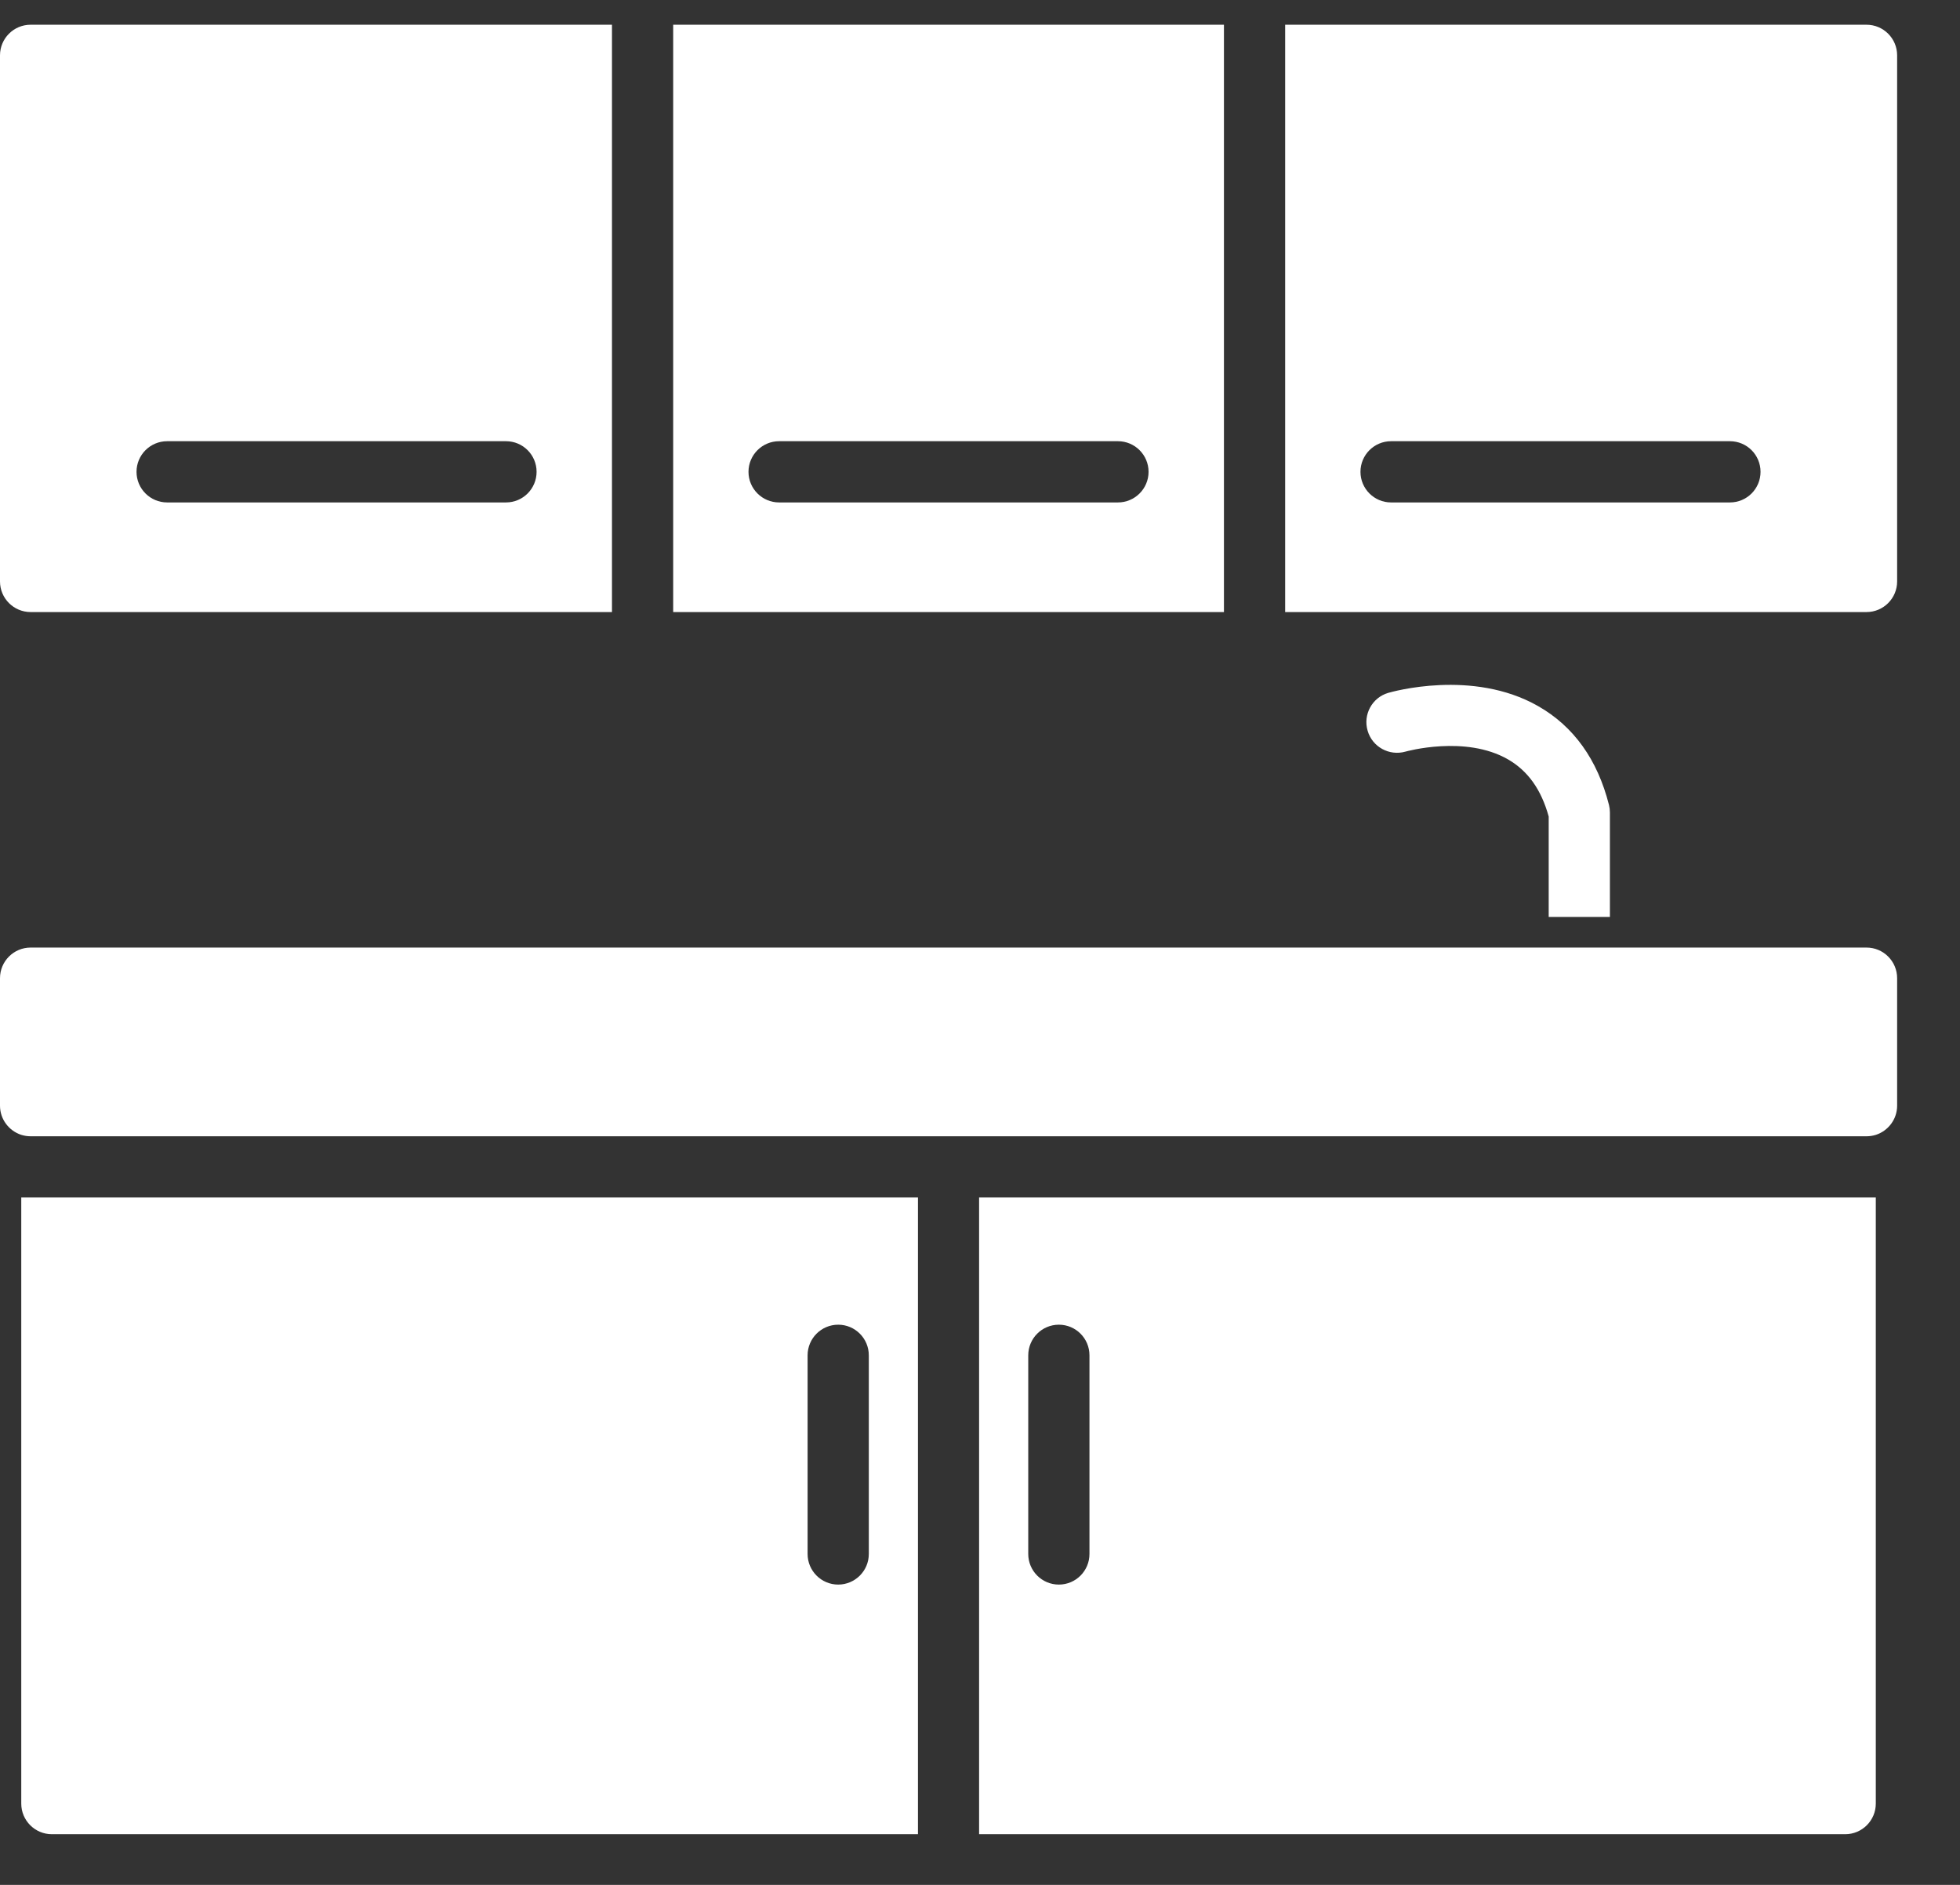
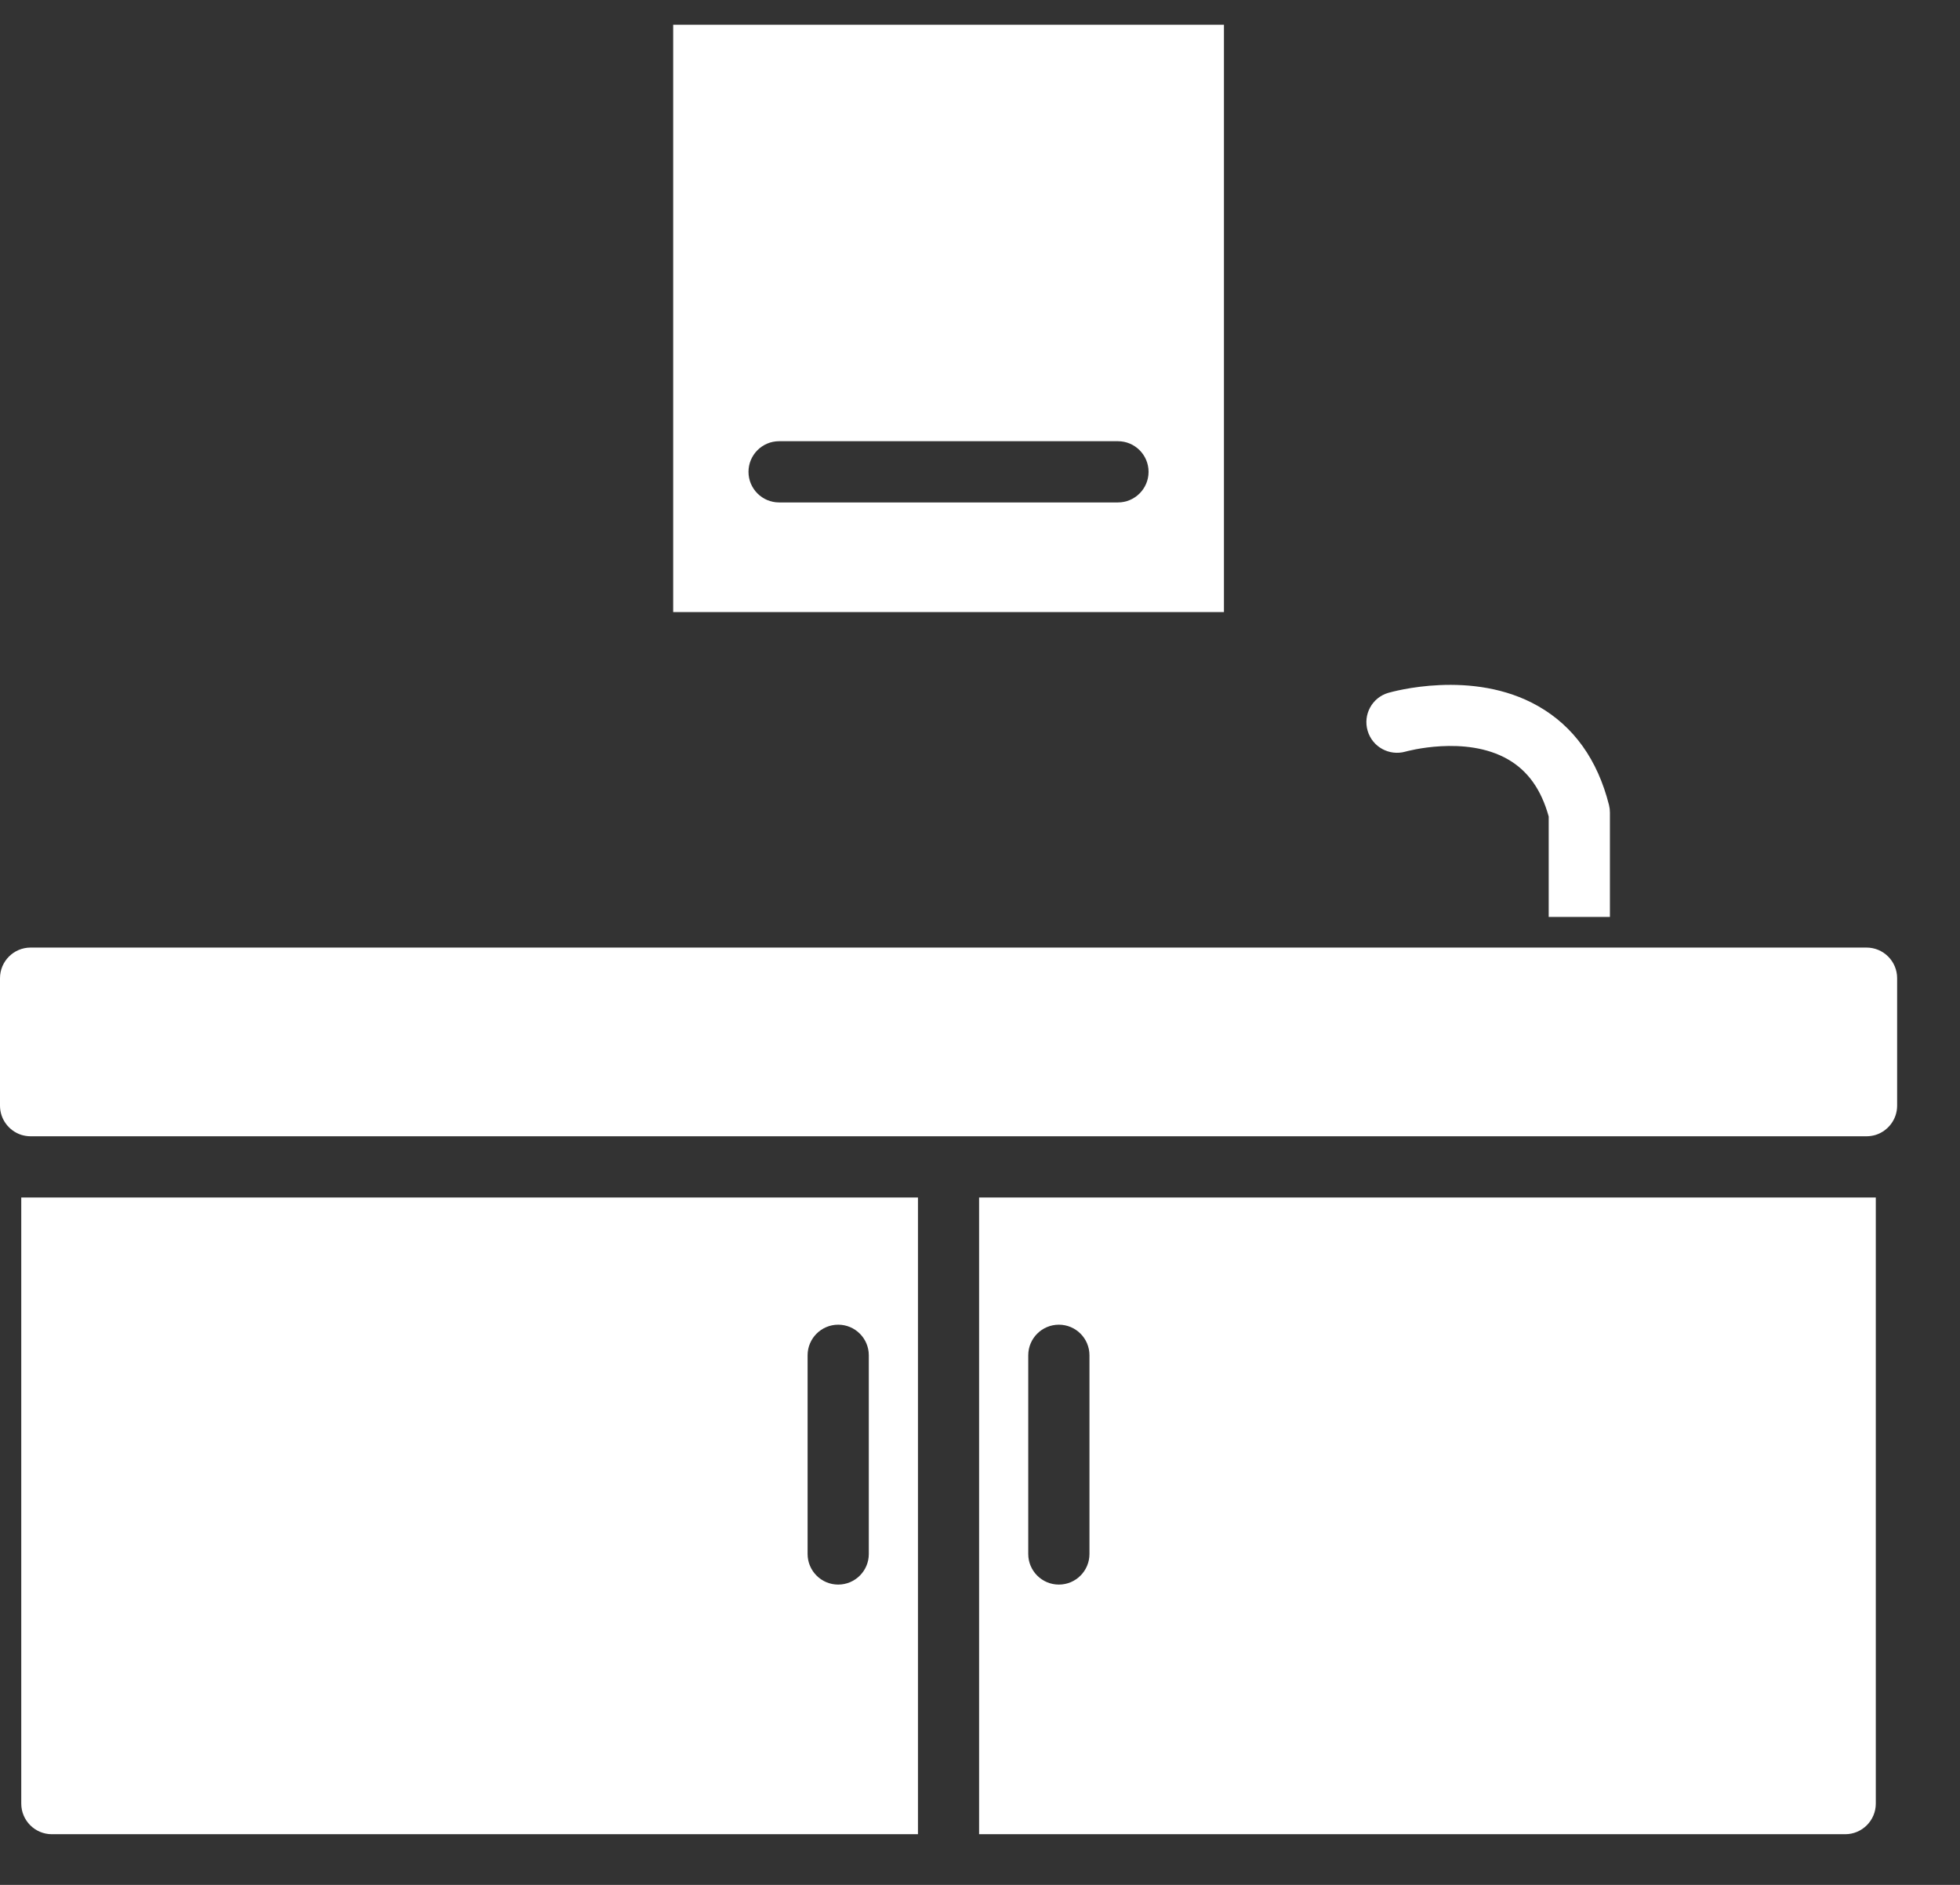
<svg xmlns="http://www.w3.org/2000/svg" width="26" height="25" viewBox="0 0 26 25" fill="none">
  <rect x="0" y="0" width="26" height="25" fill="#333333" stroke="none" />
  <path d="M0.282 23.922C0.282 24.146 0.464 24.328 0.688 24.328H12.177V15.883H0.282V23.922ZM10.713 17.976C10.713 17.752 10.895 17.57 11.119 17.57C11.343 17.57 11.525 17.752 11.525 17.976V20.611C11.525 20.835 11.343 21.017 11.119 21.017C10.895 21.017 10.713 20.835 10.713 20.611V17.976Z" fill="white" />
-   <path d="M0.406 8.118H8.118V0.328H0.406C0.182 0.328 0 0.51 0 0.734V7.712C0 7.936 0.182 8.118 0.406 8.118ZM2.217 5.852H6.712C6.937 5.852 7.118 6.034 7.118 6.258C7.118 6.482 6.937 6.664 6.712 6.664H2.217C1.993 6.664 1.811 6.482 1.811 6.258C1.811 6.034 1.993 5.852 2.217 5.852Z" fill="white" />
  <path d="M16.236 0.328H8.93V8.118H16.236V0.328ZM14.83 6.664H10.335C10.111 6.664 9.929 6.482 9.929 6.258C9.929 6.034 10.111 5.852 10.335 5.852H14.83C15.054 5.852 15.236 6.034 15.236 6.258C15.236 6.482 15.054 6.664 14.83 6.664Z" fill="white" />
-   <path d="M24.76 0.328H17.048V8.118H24.76C24.984 8.118 25.166 7.936 25.166 7.712V0.734C25.166 0.51 24.984 0.328 24.76 0.328ZM22.948 6.664H18.453C18.229 6.664 18.047 6.482 18.047 6.258C18.047 6.034 18.229 5.852 18.453 5.852H22.948C23.173 5.852 23.354 6.034 23.354 6.258C23.354 6.482 23.173 6.664 22.948 6.664Z" fill="white" />
  <path d="M24.76 12.568H0.406C0.182 12.568 0 12.75 0 12.974V14.665C0 14.846 0.119 14.999 0.282 15.052C0.321 15.064 0.363 15.071 0.406 15.071H24.76C24.803 15.071 24.845 15.064 24.884 15.052C25.047 14.999 25.166 14.846 25.166 14.665V12.974C25.166 12.75 24.984 12.568 24.76 12.568Z" fill="white" />
  <path d="M12.988 24.328H24.477C24.701 24.328 24.883 24.146 24.883 23.922V15.883H12.988V24.328ZM13.64 17.976C13.64 17.752 13.822 17.57 14.046 17.57C14.271 17.57 14.452 17.752 14.452 17.976V20.611C14.452 20.835 14.271 21.017 14.046 21.017C13.822 21.017 13.64 20.835 13.64 20.611V17.976Z" fill="white" />
  <path d="M20.544 12.162H21.356V11.756V10.777C21.356 10.744 21.352 10.71 21.344 10.678C21.192 10.076 20.876 9.634 20.403 9.365C19.533 8.869 18.461 9.177 18.415 9.19C18.201 9.253 18.079 9.478 18.142 9.692C18.204 9.907 18.429 10.03 18.644 9.969C18.652 9.967 19.438 9.746 20.004 10.072C20.268 10.224 20.445 10.472 20.544 10.83V11.756V12.162Z" fill="white" />
</svg>